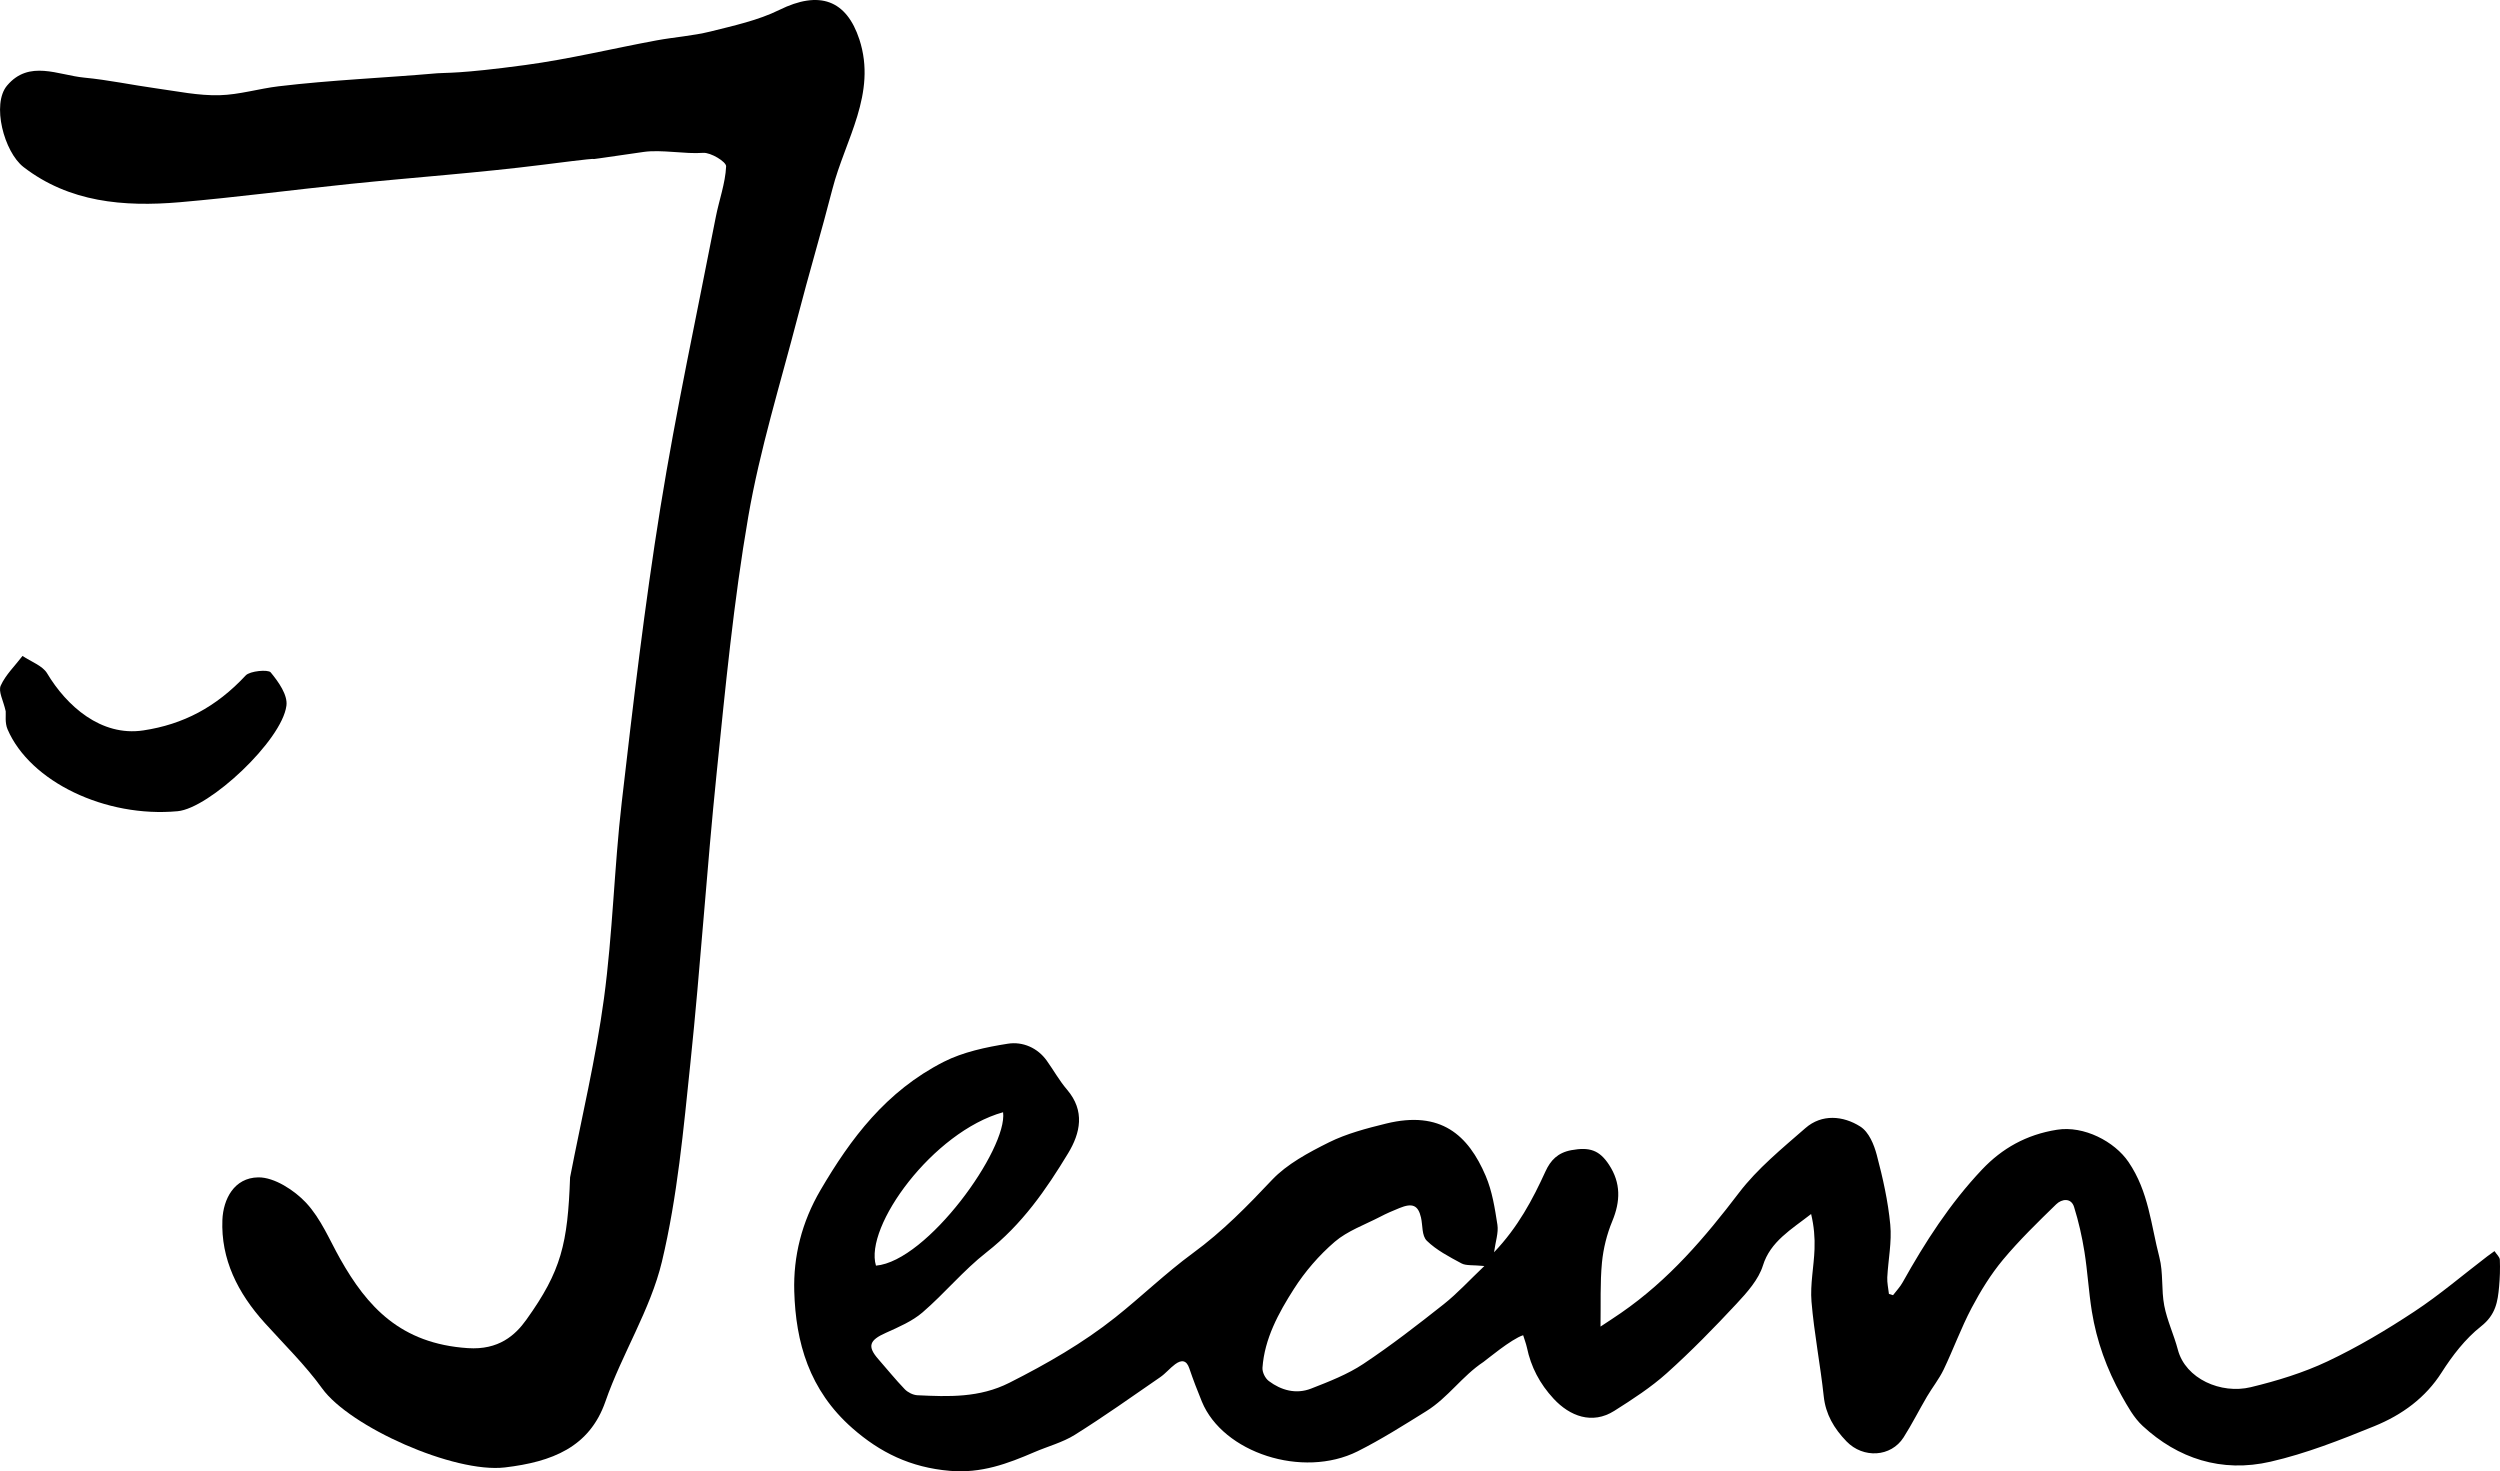
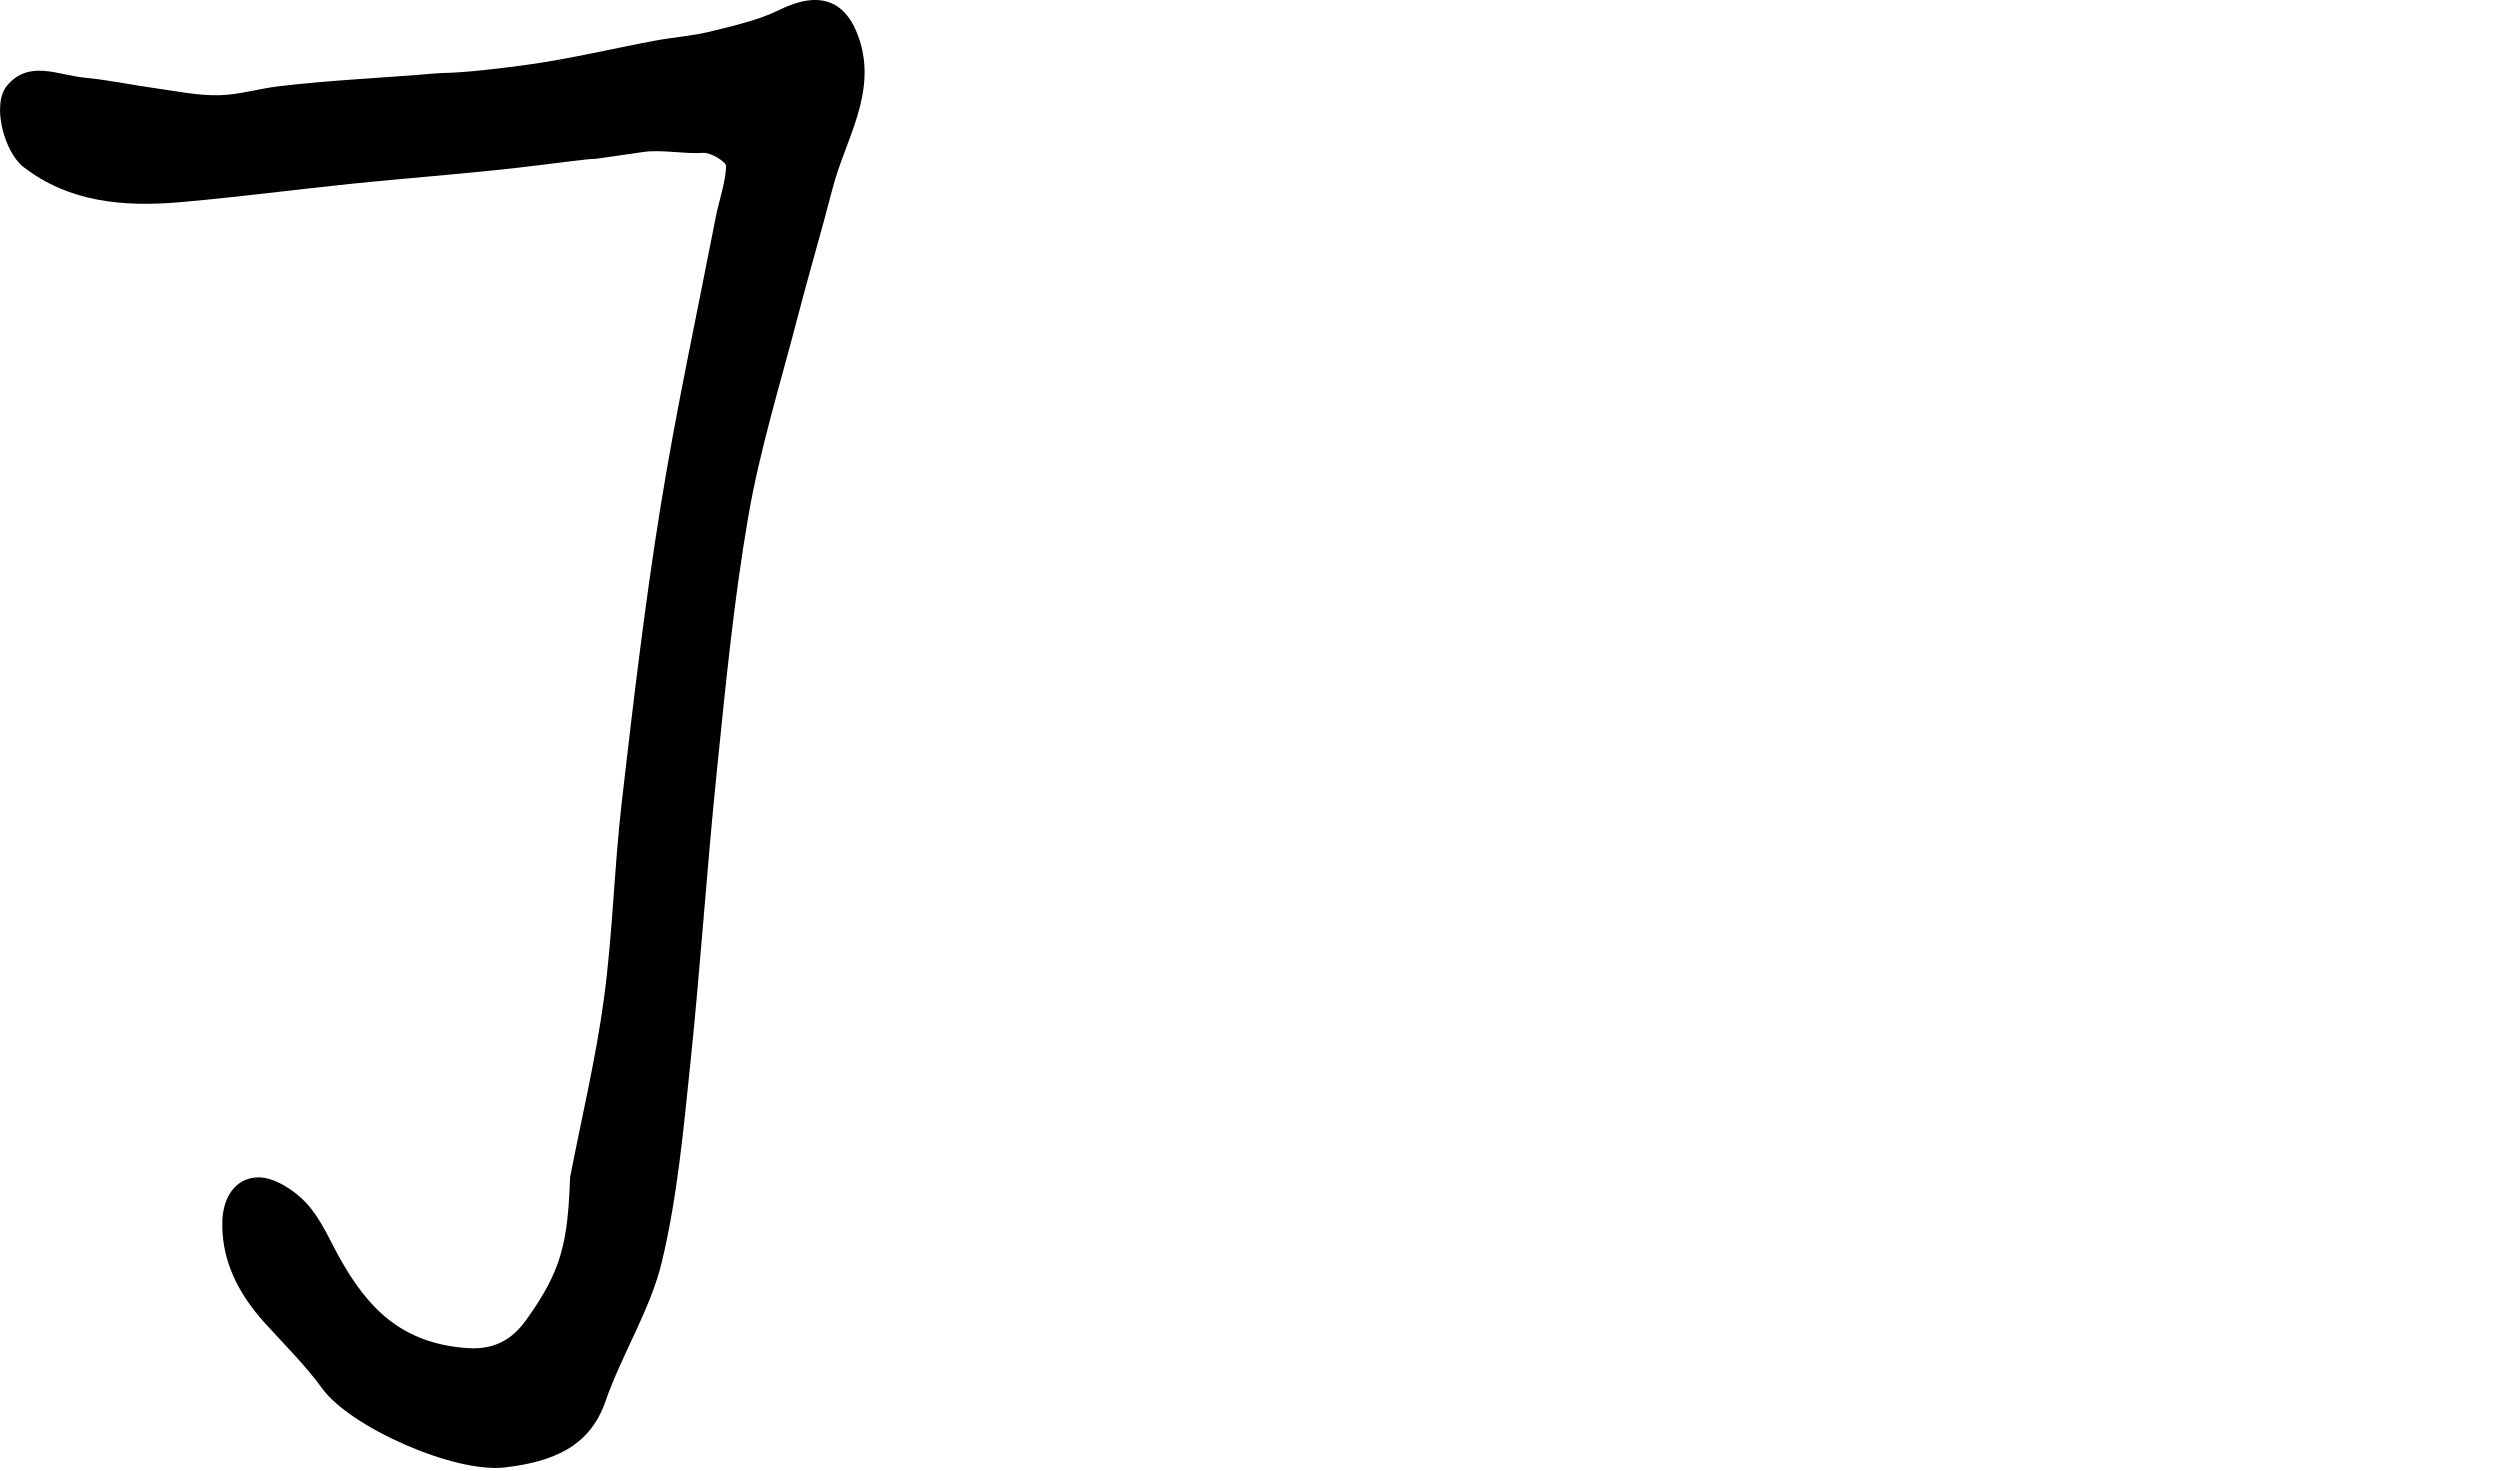
<svg xmlns="http://www.w3.org/2000/svg" width="209" height="123" viewBox="0 0 209 123" fill="none">
-   <path d="M83.858 92.983C77.99 94.619 72.233 102.542 73.231 105.808C77.525 105.435 84.256 96.052 83.858 92.983ZM124.092 105.839C123.132 105.743 122.56 105.824 122.182 105.62C121.156 105.07 120.079 104.505 119.285 103.73C118.848 103.301 118.949 102.44 118.793 101.776C118.557 100.757 118.079 100.547 116.991 100.995C116.439 101.217 115.895 101.452 115.379 101.724C114.09 102.39 112.634 102.912 111.587 103.811C110.26 104.95 109.095 106.311 108.181 107.738C106.874 109.779 105.713 111.927 105.543 114.342C105.519 114.712 105.761 115.222 106.08 115.459C107.099 116.225 108.343 116.58 109.608 116.086C111.113 115.499 112.662 114.894 113.968 114.027C116.301 112.477 118.505 110.763 120.689 109.038C121.829 108.136 122.803 107.065 124.092 105.839ZM124.903 104.69C126.903 102.591 128.123 100.294 129.201 97.932C129.623 97.009 130.219 96.367 131.363 96.154C132.905 95.87 133.72 96.163 134.514 97.373C135.519 98.902 135.47 100.439 134.791 102.079C134.333 103.181 134.039 104.372 133.924 105.546C133.762 107.247 133.834 108.967 133.803 110.902C134.42 110.492 134.971 110.14 135.505 109.769C139.539 106.988 142.547 103.434 145.393 99.698C146.914 97.704 148.976 96.015 150.931 94.311C152.307 93.107 154.092 93.276 155.509 94.172C156.248 94.635 156.67 95.697 156.899 96.558C157.405 98.472 157.842 100.421 158.026 102.375C158.168 103.829 157.852 105.317 157.776 106.79C157.755 107.25 157.866 107.713 157.915 108.173C158.026 108.21 158.143 108.244 158.258 108.278C158.528 107.92 158.854 107.583 159.065 107.197C160.933 103.857 162.996 100.631 165.709 97.762C167.369 96.012 169.39 94.854 171.962 94.447C174.211 94.085 176.779 95.428 177.943 97.142C179.635 99.624 179.822 102.418 180.522 105.101C180.862 106.407 180.675 107.818 180.931 109.149C181.17 110.399 181.742 111.594 182.068 112.832C182.709 115.277 185.683 116.568 188.164 115.969C190.365 115.438 192.576 114.758 194.583 113.808C197.116 112.61 199.525 111.174 201.833 109.649C203.975 108.238 205.909 106.577 207.936 105.03C208.103 104.9 208.276 104.78 208.54 104.592C208.716 104.866 208.98 105.089 208.987 105.317C209.018 106.067 208.994 106.824 208.924 107.574C208.81 108.803 208.654 109.908 207.417 110.881C206.082 111.937 205.011 113.341 204.117 114.743C202.783 116.836 200.839 118.275 198.492 119.229C195.678 120.374 192.805 121.511 189.824 122.196C185.707 123.147 182.061 121.921 179.129 119.21C178.373 118.51 177.867 117.565 177.365 116.679C176.12 114.456 175.278 112.1 174.88 109.643C174.613 107.985 174.523 106.302 174.259 104.644C174.058 103.385 173.774 102.128 173.393 100.905C173.15 100.118 172.367 100.22 171.899 100.677C170.36 102.174 168.815 103.678 167.456 105.305C166.423 106.546 165.571 107.935 164.829 109.34C163.945 111.017 163.304 112.795 162.486 114.502C162.108 115.286 161.543 115.993 161.096 116.753C160.431 117.886 159.845 119.056 159.138 120.168C158.088 121.819 155.762 121.943 154.369 120.501C153.312 119.408 152.626 118.223 152.466 116.747C152.182 114.098 151.662 111.464 151.441 108.815C151.323 107.367 151.642 105.891 151.694 104.428C151.732 103.465 151.648 102.495 151.409 101.492C149.76 102.779 148.002 103.783 147.379 105.802C147.018 106.966 146.062 108.043 145.164 109.004C143.306 110.998 141.393 112.959 139.345 114.796C138.028 115.978 136.486 116.981 134.95 117.951C133.103 119.115 131.235 118.389 129.89 116.941C128.715 115.679 127.984 114.258 127.651 112.659C127.575 112.31 127.44 111.974 127.336 111.625C126.362 111.927 124.217 113.724 124.023 113.854C122.224 115.046 121.07 116.833 119.24 117.972C117.361 119.139 115.486 120.331 113.494 121.332C108.898 123.632 102.233 121.449 100.476 117.173C100.098 116.256 99.745 115.33 99.426 114.394C99.201 113.721 98.795 113.641 98.241 114.051C97.793 114.382 97.447 114.823 96.986 115.138C94.626 116.768 92.29 118.426 89.85 119.955C88.841 120.587 87.594 120.915 86.464 121.403C84.232 122.363 82.041 123.19 79.404 122.962C76.115 122.681 73.571 121.427 71.259 119.396C67.634 116.21 66.522 112.205 66.4 107.954C66.317 105.033 67.021 102.174 68.598 99.485C71.117 95.184 74.074 91.223 78.901 88.766C80.499 87.954 82.426 87.54 84.263 87.253C85.511 87.058 86.748 87.608 87.504 88.664C88.082 89.473 88.561 90.343 89.212 91.103C90.72 92.872 90.321 94.721 89.295 96.413C87.462 99.439 85.455 102.36 82.475 104.69C80.534 106.209 78.985 108.114 77.12 109.72C76.274 110.448 75.134 110.942 74.06 111.424C72.677 112.038 72.486 112.551 73.422 113.619C74.164 114.462 74.86 115.333 75.64 116.142C75.883 116.395 76.323 116.623 76.687 116.642C79.321 116.768 81.879 116.864 84.381 115.601C87.535 114.008 90.543 112.276 93.236 110.137C95.44 108.386 97.45 106.432 99.721 104.765C102.216 102.94 104.285 100.819 106.347 98.633C107.588 97.321 109.387 96.355 111.099 95.502C112.565 94.774 114.242 94.332 115.875 93.931C120.456 92.807 122.747 94.894 124.203 98.303C124.754 99.593 124.969 101.013 125.184 102.393C125.284 103.06 125.028 103.774 124.903 104.69Z" fill="black" />
  <path d="M47.659 98.428C48.623 93.445 49.815 88.487 50.491 83.473C51.225 78.03 51.347 72.525 51.978 67.07C52.927 58.848 53.891 50.62 55.208 42.442C56.518 34.316 58.264 26.245 59.838 18.153C60.115 16.733 60.639 15.328 60.704 13.905C60.722 13.528 59.412 12.729 58.777 12.778C57.291 12.895 55.305 12.488 53.814 12.701C45.386 13.923 53.814 12.701 45.361 13.775C40.034 14.448 34.662 14.822 29.315 15.371C24.549 15.862 19.801 16.492 15.029 16.906C10.322 17.31 5.782 16.909 1.966 13.964C0.341 12.704 -0.72 8.7 0.594 7.15C2.434 4.976 4.853 6.279 7.037 6.489C9.05 6.68 11.036 7.106 13.039 7.384C14.81 7.628 16.602 8.011 18.373 7.959C20.006 7.915 21.642 7.412 23.284 7.215C27.717 6.687 32.108 6.514 36.558 6.125C37.248 6.063 38.336 6.19 43.895 5.439C47.586 4.942 51.208 4.059 54.868 3.38C56.369 3.102 57.918 3 59.387 2.636C61.346 2.145 63.387 1.7 65.144 0.833C68.509 -0.831 70.762 0.002 71.844 3.297C73.323 7.832 70.655 11.676 69.594 15.788C68.672 19.379 67.608 22.936 66.68 26.523C65.241 32.071 63.522 37.582 62.555 43.195C61.332 50.287 60.645 57.456 59.914 64.606C59.086 72.68 58.563 80.778 57.72 88.848C57.138 94.415 56.636 100.028 55.336 105.477C54.376 109.49 51.984 113.211 50.612 117.169C49.281 120.997 46.141 122.211 42.214 122.677C37.962 123.18 29.242 119.281 26.93 116.07C25.534 114.134 23.769 112.408 22.144 110.608C19.86 108.086 18.46 105.252 18.592 101.982C18.664 100.259 19.565 98.456 21.593 98.428C22.938 98.41 24.625 99.521 25.585 100.549C26.837 101.896 27.54 103.646 28.441 105.245C30.684 109.222 33.47 112.331 39.112 112.704C41.698 112.877 43.084 111.618 44.006 110.324C46.928 106.243 47.462 103.976 47.659 98.428Z" fill="black" />
-   <path d="M0.478 59.464C0.267 58.522 -0.16 57.803 0.062 57.315C0.468 56.416 1.258 55.657 1.882 54.836C2.582 55.311 3.563 55.657 3.937 56.287C5.566 59.013 8.446 61.594 11.978 61.063C15.308 60.563 18.074 59.118 20.542 56.466C20.895 56.089 22.413 55.953 22.628 56.209C23.29 57.012 24.066 58.105 23.945 58.997C23.567 61.912 17.506 67.574 14.847 67.818C8.827 68.374 2.516 65.361 0.631 60.97C0.395 60.418 0.502 59.745 0.478 59.464Z" fill="black" />
</svg>